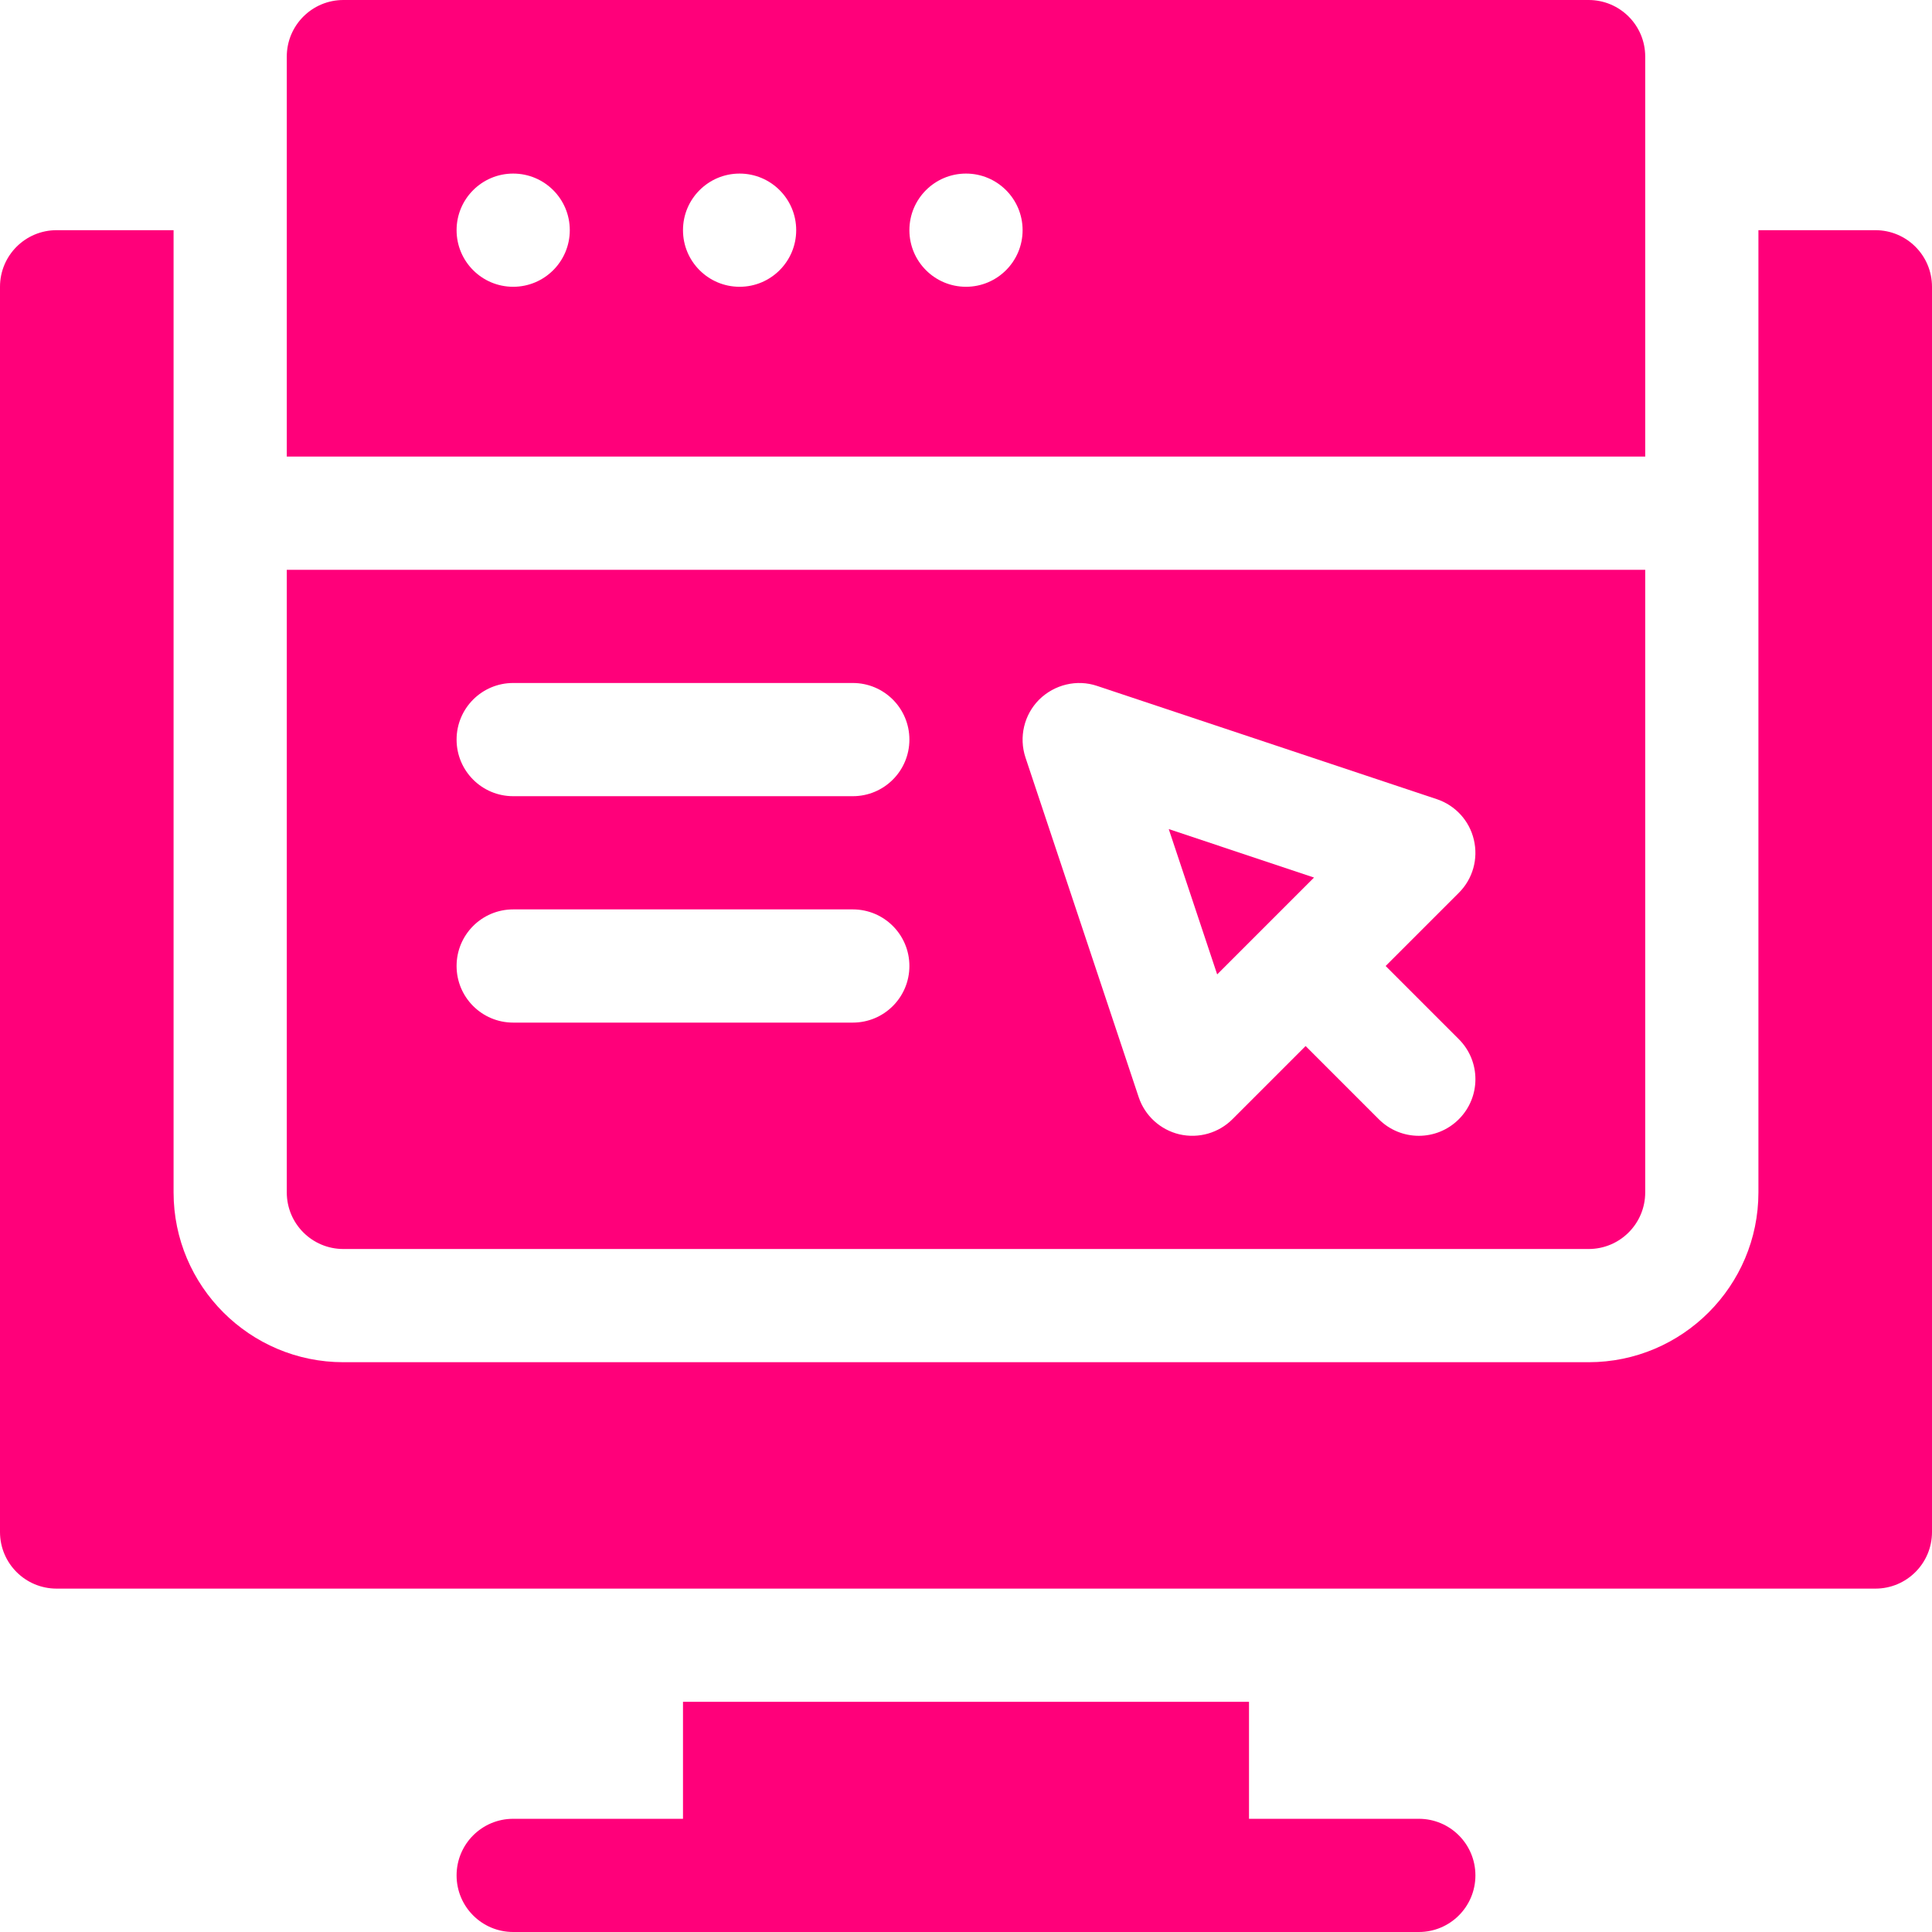
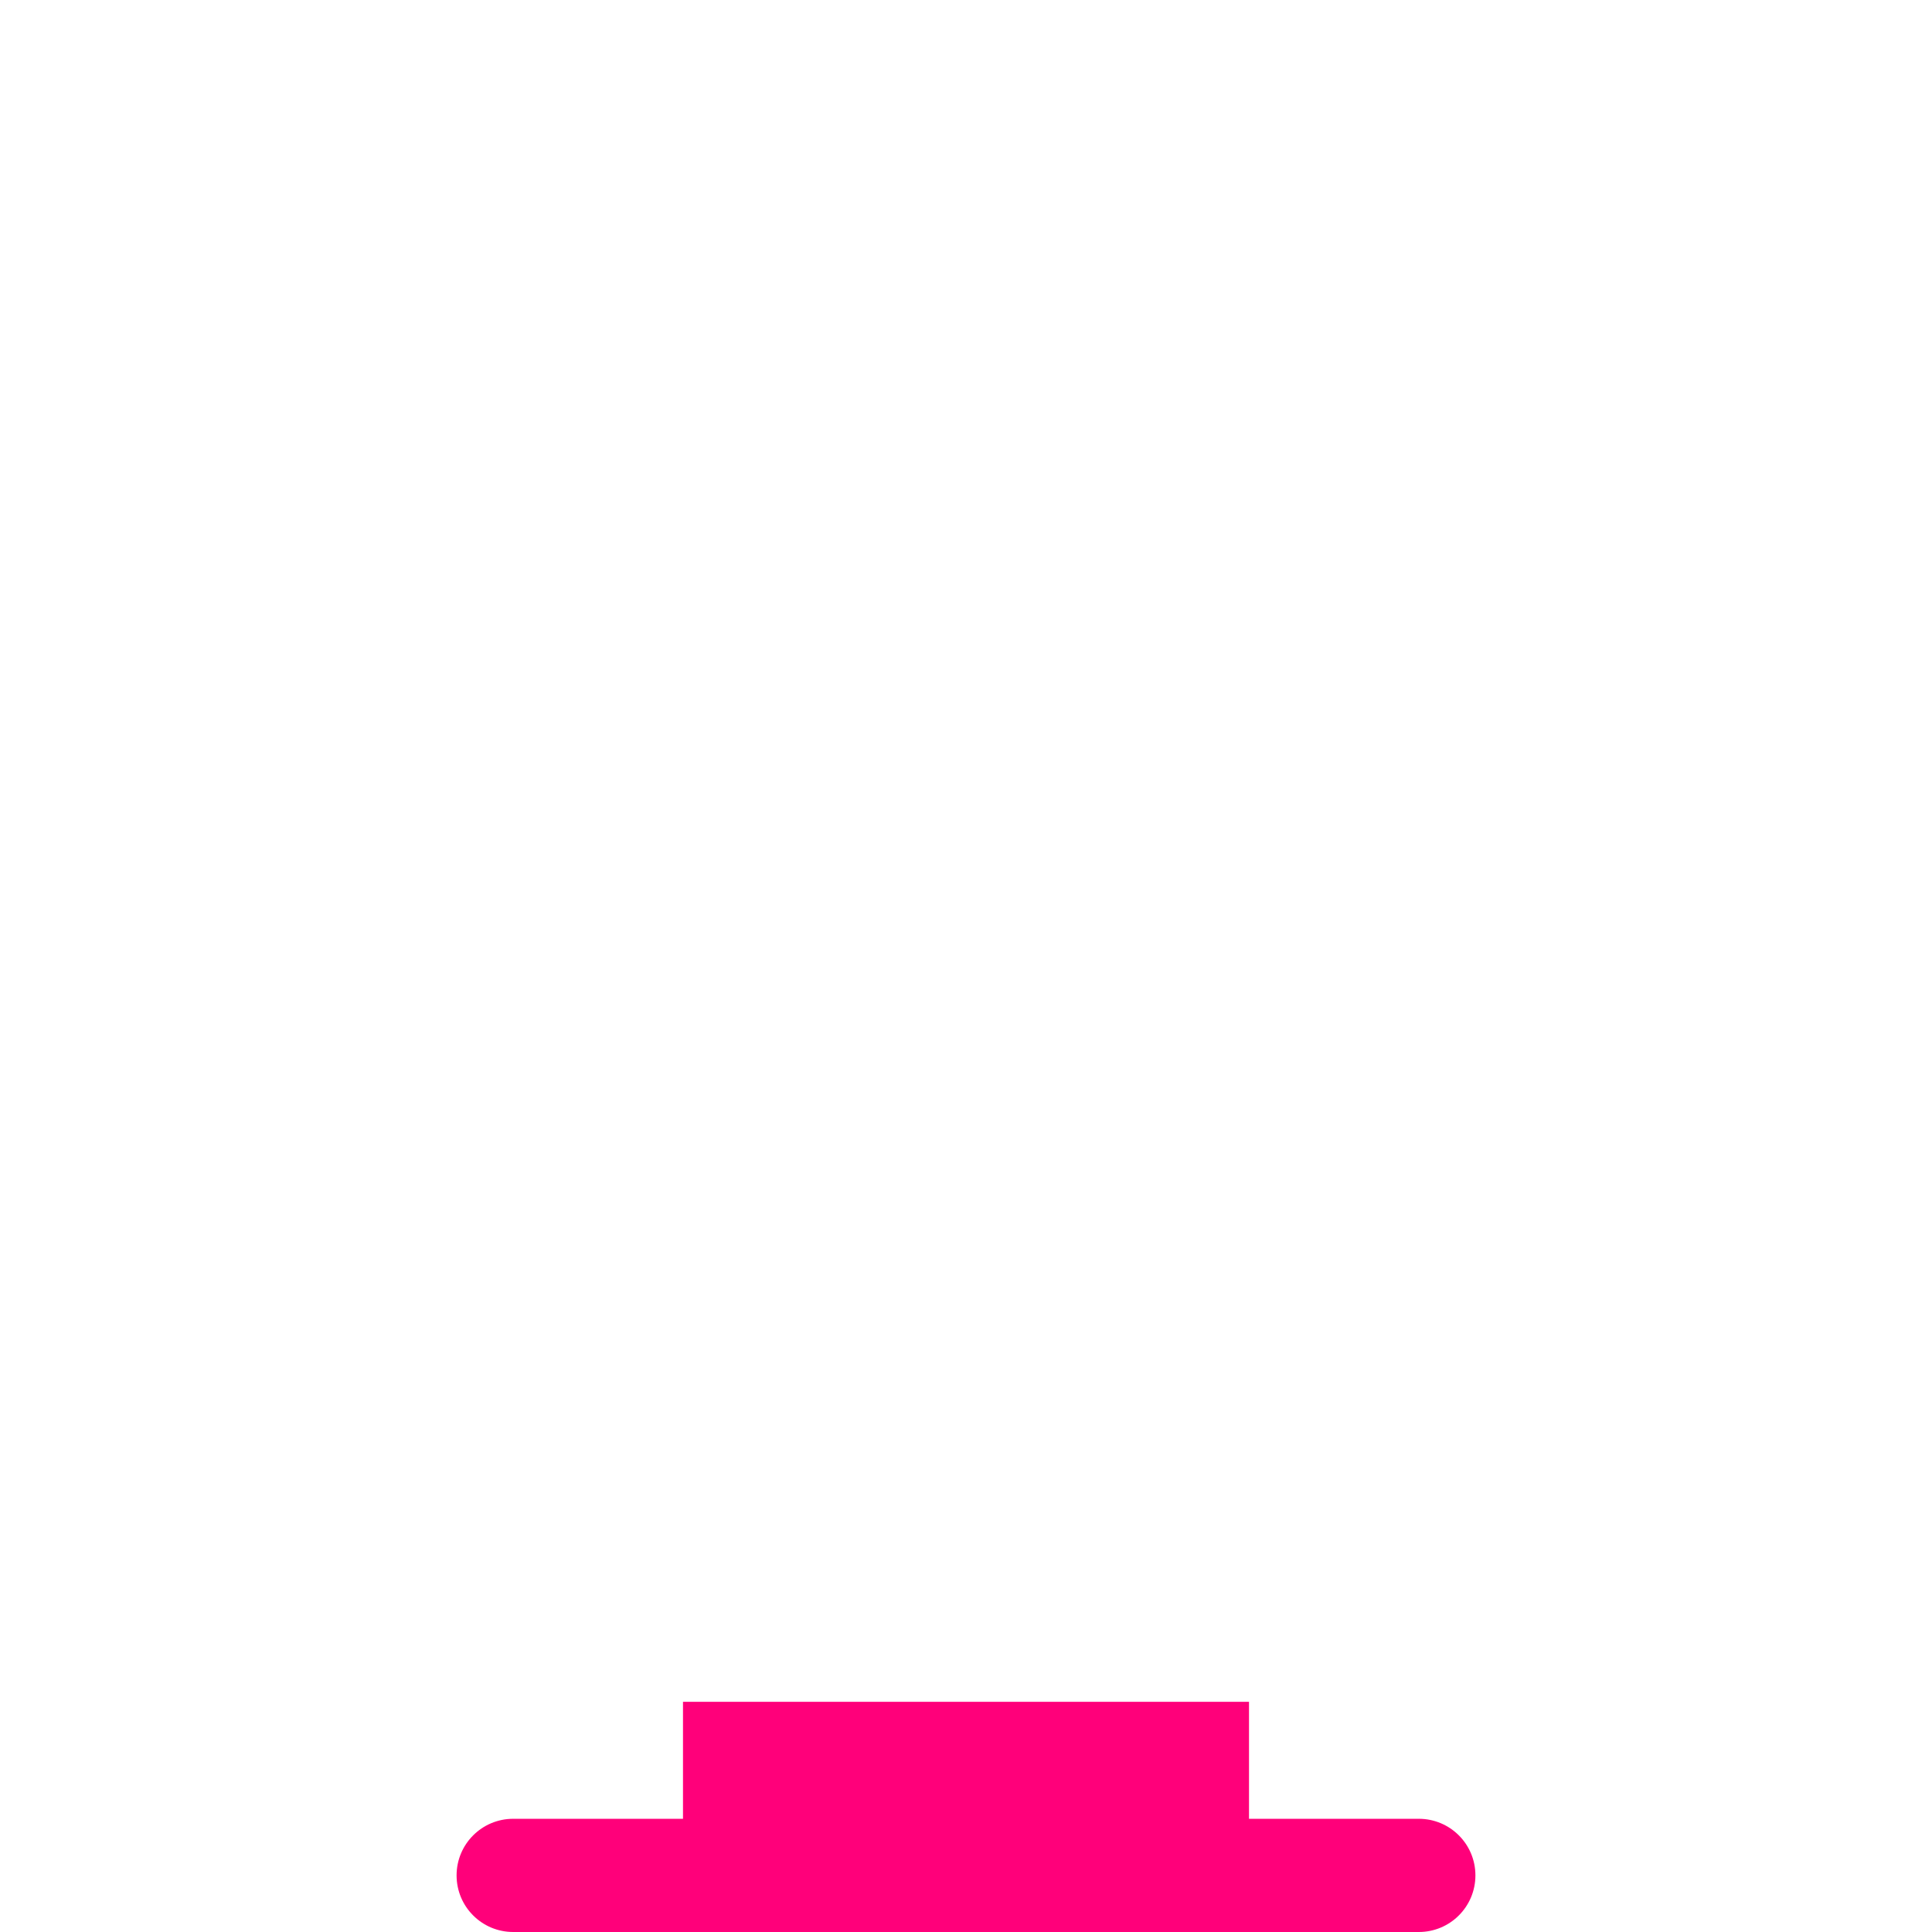
<svg xmlns="http://www.w3.org/2000/svg" width="512" height="512" x="0" y="0" viewBox="0 0 512 512" style="enable-background:new 0 0 512 512" xml:space="preserve" class="">
  <g>
    <g>
      <path d="m181 451v31h-45c-8.291 0-15 6.709-15 15s6.709 15 15 15h240c8.291 0 15-6.709 15-15s-6.709-15-15-15h-45v-31z" fill="#ff007a" data-original="#000000" class="" />
-       <path d="m15 421h482c8.291 0 15-6.709 15-15v-330c0-8.291-6.709-15-15-15h-31v255c0 24.814-20.186 45-45 45h-330c-24.814 0-45-20.186-45-45v-255h-31c-8.291 0-15 6.709-15 15v330c0 8.291 6.709 15 15 15z" fill="#ff007a" data-original="#000000" class="" />
-       <path d="m348.227 232.562-38.497-12.846 12.832 38.511z" fill="#ff007a" data-original="#000000" class="" />
-       <path d="m436 15c0-8.291-6.709-15-15-15h-330c-8.291 0-15 6.709-15 15v106h360zm-300 61c-8.284 0-15-6.716-15-15 0-8.286 6.716-15 15-15s15 6.714 15 15c0 8.284-6.716 15-15 15zm60 0c-8.284 0-15-6.716-15-15 0-8.286 6.716-15 15-15s15 6.714 15 15c0 8.284-6.716 15-15 15zm60 0c-8.284 0-15-6.716-15-15 0-8.286 6.716-15 15-15s15 6.714 15 15c0 8.284-6.716 15-15 15z" fill="#ff007a" data-original="#000000" class="" />
-       <path d="m76 316c0 8.291 6.709 15 15 15h330c8.291 0 15-6.709 15-15v-165h-360zm199.395-130.605c4.043-3.984 9.99-5.435 15.352-3.618l90 30c4.922 1.641 8.672 5.713 9.844 10.781 1.201 5.054-.293 10.371-3.984 14.048l-19.396 19.394 19.395 19.395c5.859 5.859 5.859 15.352 0 21.211s-15.352 5.859-21.211 0l-19.395-19.395-19.395 19.395c-3.616 3.616-8.884 5.193-14.062 3.999-5.039-1.201-9.141-4.922-10.781-9.858l-30-90c-1.787-5.392-.381-11.339 3.633-15.352zm-139.395-4.395h90c8.291 0 15 6.709 15 15s-6.709 15-15 15h-90c-8.291 0-15-6.709-15-15s6.709-15 15-15zm0 60h90c8.291 0 15 6.709 15 15s-6.709 15-15 15h-90c-8.291 0-15-6.709-15-15s6.709-15 15-15z" fill="#ff007a" data-original="#000000" class="" />
    </g>
  </g>
</svg>